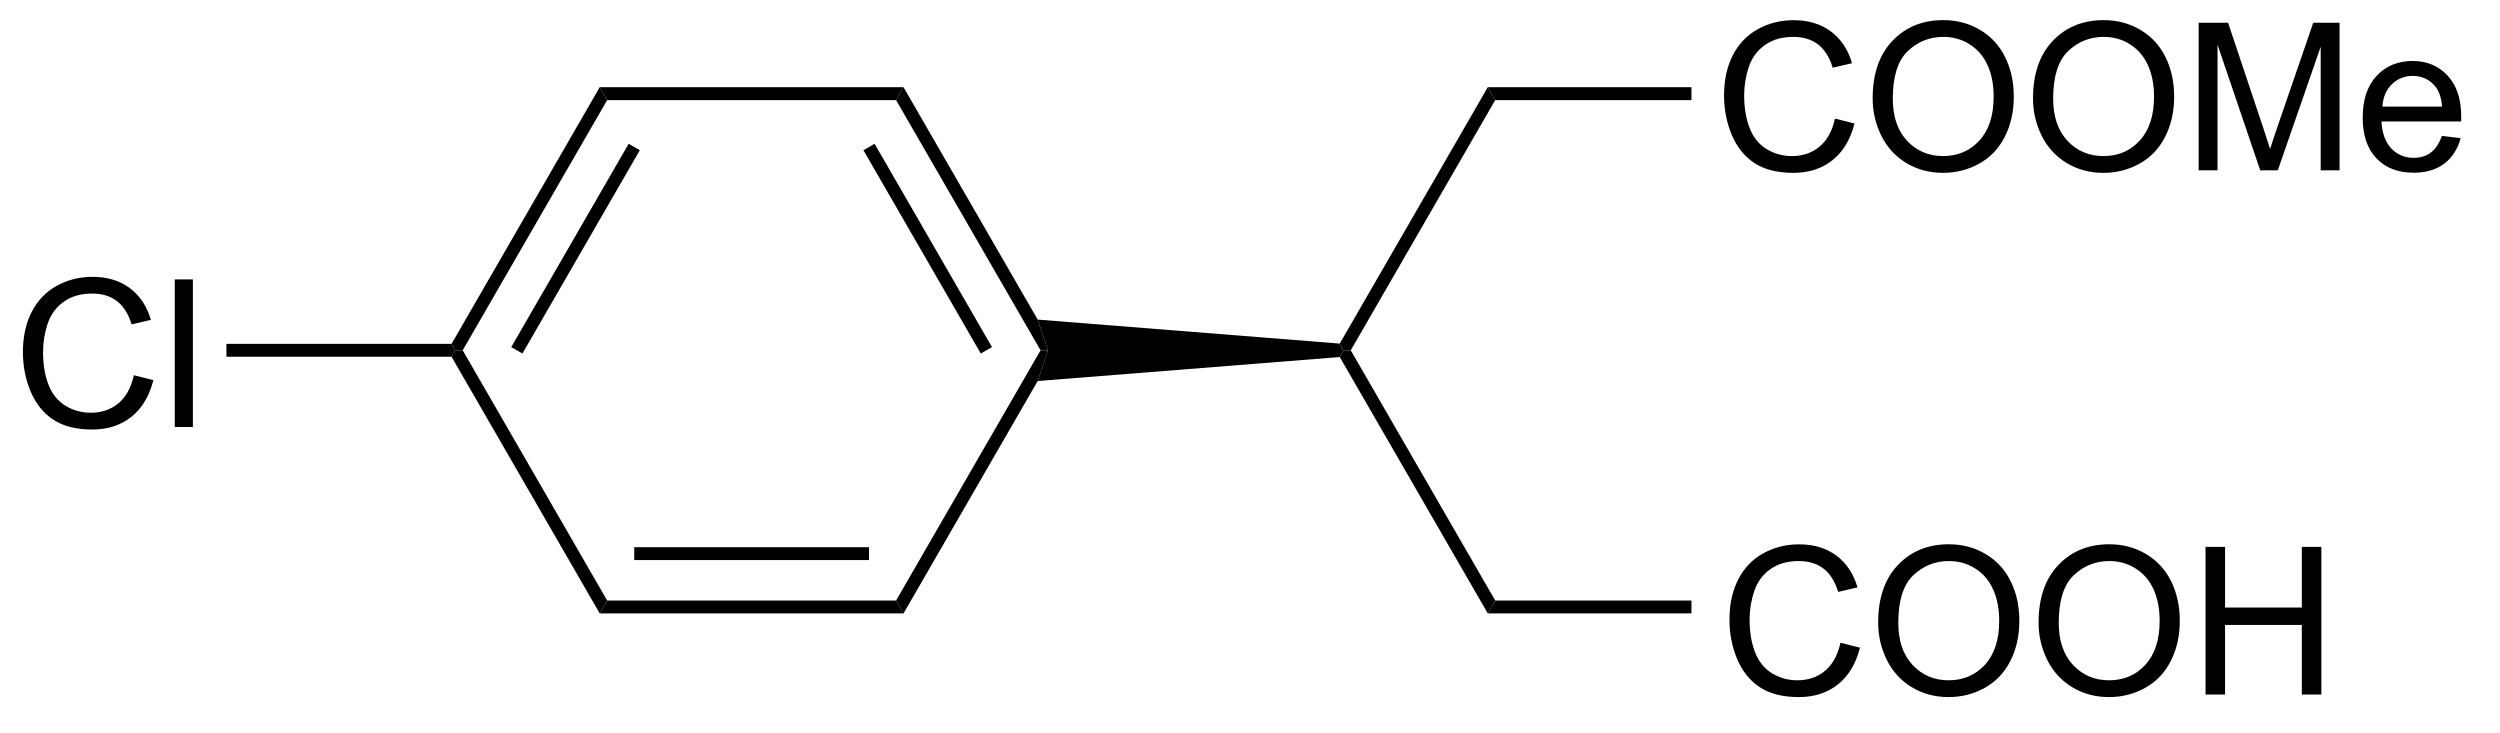
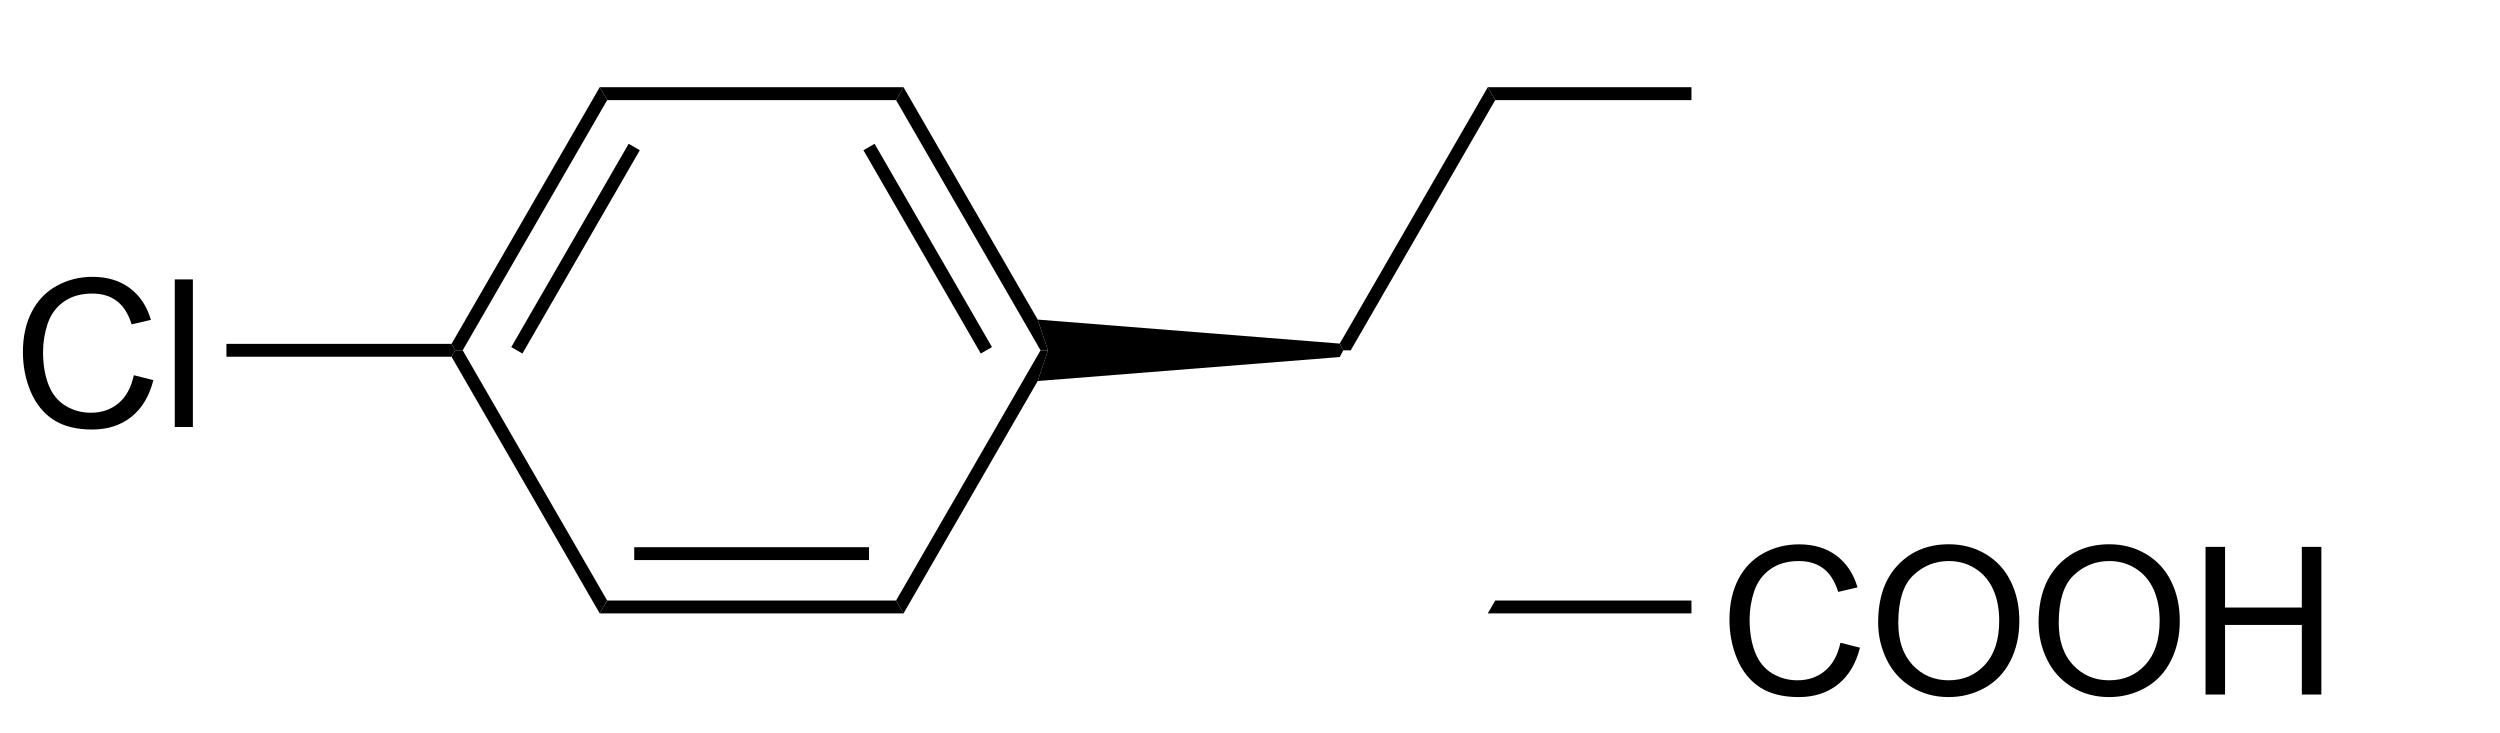
<svg xmlns="http://www.w3.org/2000/svg" stroke-dasharray="none" shape-rendering="auto" font-family="'Dialog'" text-rendering="auto" width="133" fill-opacity="1" color-interpolation="auto" color-rendering="auto" preserveAspectRatio="xMidYMid meet" font-size="12px" viewBox="0 0 133 39" fill="black" stroke="black" image-rendering="auto" stroke-miterlimit="10" stroke-linecap="square" stroke-linejoin="miter" font-style="normal" stroke-width="1" height="39" stroke-dashoffset="0" font-weight="normal" stroke-opacity="1">
  <defs id="genericDefs" />
  <g>
    <defs id="defs1">
      <clipPath clipPathUnits="userSpaceOnUse" id="clipPath1">
        <path d="M1.992 0.668 L101.313 0.668 L101.313 29.253 L1.992 29.253 L1.992 0.668 Z" />
      </clipPath>
      <clipPath clipPathUnits="userSpaceOnUse" id="clipPath2">
        <path d="M243.975 561.925 L243.975 589.715 L340.534 589.715 L340.534 561.925 Z" />
      </clipPath>
    </defs>
    <g transform="scale(1.333,1.333) translate(-1.992,-0.668) matrix(1.029,0,0,1.029,-248.96,-577.328)">
      <path d="M315.261 586.636 L316.019 586.827 Q315.782 587.761 315.162 588.254 Q314.543 588.743 313.649 588.743 Q312.722 588.743 312.142 588.366 Q311.563 587.988 311.259 587.274 Q310.957 586.558 310.957 585.738 Q310.957 584.842 311.298 584.178 Q311.642 583.511 312.272 583.165 Q312.902 582.819 313.66 582.819 Q314.519 582.819 315.105 583.256 Q315.691 583.694 315.923 584.488 L315.175 584.663 Q314.978 584.038 314.597 583.754 Q314.22 583.467 313.644 583.467 Q312.985 583.467 312.54 583.785 Q312.097 584.1 311.918 584.634 Q311.738 585.168 311.738 585.733 Q311.738 586.465 311.952 587.009 Q312.165 587.553 312.613 587.824 Q313.063 588.092 313.587 588.092 Q314.222 588.092 314.662 587.725 Q315.105 587.358 315.261 586.636 ZM316.724 585.855 Q316.724 584.428 317.489 583.623 Q318.255 582.816 319.466 582.816 Q320.257 582.816 320.893 583.196 Q321.531 583.574 321.864 584.251 Q322.2 584.928 322.2 585.788 Q322.2 586.66 321.849 587.347 Q321.497 588.035 320.851 588.389 Q320.208 588.743 319.461 588.743 Q318.653 588.743 318.015 588.352 Q317.38 587.959 317.052 587.285 Q316.724 586.608 316.724 585.855 ZM317.505 585.866 Q317.505 586.902 318.06 587.498 Q318.617 588.092 319.458 588.092 Q320.312 588.092 320.864 587.491 Q321.419 586.889 321.419 585.785 Q321.419 585.084 321.182 584.563 Q320.945 584.043 320.489 583.756 Q320.036 583.467 319.468 583.467 Q318.664 583.467 318.083 584.022 Q317.505 584.574 317.505 585.866 ZM322.946 585.855 Q322.946 584.428 323.712 583.623 Q324.478 582.816 325.688 582.816 Q326.48 582.816 327.116 583.196 Q327.754 583.574 328.087 584.251 Q328.423 584.928 328.423 585.788 Q328.423 586.66 328.071 587.347 Q327.72 588.035 327.074 588.389 Q326.431 588.743 325.683 588.743 Q324.876 588.743 324.238 588.352 Q323.603 587.959 323.274 587.285 Q322.946 586.608 322.946 585.855 ZM323.728 585.866 Q323.728 586.902 324.282 587.498 Q324.839 588.092 325.681 588.092 Q326.535 588.092 327.087 587.491 Q327.642 586.889 327.642 585.785 Q327.642 585.084 327.405 584.563 Q327.168 584.043 326.712 583.756 Q326.259 583.467 325.691 583.467 Q324.886 583.467 324.306 584.022 Q323.728 584.574 323.728 585.866 ZM329.422 588.644 L329.422 582.918 L330.179 582.918 L330.179 585.269 L333.156 585.269 L333.156 582.918 L333.914 582.918 L333.914 588.644 L333.156 588.644 L333.156 585.944 L330.179 585.944 L330.179 588.644 L329.422 588.644 Z" stroke="none" clip-path="url(#clipPath2)" />
    </g>
    <g transform="matrix(1.371,0,0,1.371,-334.603,-770.662)">
-       <path d="M315.261 566.718 L316.019 566.908 Q315.782 567.843 315.162 568.335 Q314.543 568.824 313.649 568.824 Q312.722 568.824 312.142 568.447 Q311.563 568.069 311.259 567.356 Q310.957 566.64 310.957 565.819 Q310.957 564.923 311.298 564.26 Q311.642 563.593 312.272 563.246 Q312.902 562.9 313.66 562.9 Q314.519 562.9 315.105 563.338 Q315.691 563.775 315.923 564.569 L315.175 564.744 Q314.978 564.119 314.597 563.835 Q314.22 563.548 313.644 563.548 Q312.985 563.548 312.54 563.866 Q312.097 564.181 311.918 564.715 Q311.738 565.249 311.738 565.814 Q311.738 566.546 311.952 567.09 Q312.165 567.635 312.613 567.905 Q313.063 568.173 313.587 568.173 Q314.222 568.173 314.662 567.806 Q315.105 567.439 315.261 566.718 ZM316.724 565.937 Q316.724 564.51 317.489 563.705 Q318.255 562.898 319.466 562.898 Q320.257 562.898 320.893 563.278 Q321.531 563.655 321.864 564.332 Q322.2 565.01 322.2 565.869 Q322.2 566.741 321.849 567.429 Q321.497 568.116 320.851 568.47 Q320.208 568.824 319.461 568.824 Q318.653 568.824 318.015 568.434 Q317.38 568.041 317.052 567.366 Q316.724 566.689 316.724 565.937 ZM317.505 565.947 Q317.505 566.983 318.06 567.58 Q318.617 568.173 319.458 568.173 Q320.312 568.173 320.864 567.572 Q321.419 566.97 321.419 565.866 Q321.419 565.166 321.182 564.645 Q320.945 564.124 320.489 563.838 Q320.036 563.548 319.468 563.548 Q318.664 563.548 318.083 564.103 Q317.505 564.655 317.505 565.947 ZM322.946 565.937 Q322.946 564.51 323.712 563.705 Q324.478 562.898 325.688 562.898 Q326.48 562.898 327.116 563.278 Q327.754 563.655 328.087 564.332 Q328.423 565.01 328.423 565.869 Q328.423 566.741 328.071 567.429 Q327.72 568.116 327.074 568.47 Q326.431 568.824 325.683 568.824 Q324.876 568.824 324.238 568.434 Q323.603 568.041 323.274 567.366 Q322.946 566.689 322.946 565.937 ZM323.728 565.947 Q323.728 566.983 324.282 567.58 Q324.839 568.173 325.681 568.173 Q326.535 568.173 327.087 567.572 Q327.642 566.97 327.642 565.866 Q327.642 565.166 327.405 564.645 Q327.168 564.124 326.712 563.838 Q326.259 563.548 325.691 563.548 Q324.886 563.548 324.306 564.103 Q323.728 564.655 323.728 565.947 ZM329.375 568.726 L329.375 562.999 L330.515 562.999 L331.872 567.054 Q332.06 567.619 332.146 567.9 Q332.242 567.588 332.45 566.983 L333.82 562.999 L334.841 562.999 L334.841 568.726 L334.109 568.726 L334.109 563.931 L332.445 568.726 L331.763 568.726 L330.106 563.851 L330.106 568.726 L329.375 568.726 ZM338.812 567.39 L339.539 567.478 Q339.367 568.116 338.901 568.468 Q338.437 568.819 337.716 568.819 Q336.804 568.819 336.271 568.26 Q335.739 567.697 335.739 566.687 Q335.739 565.64 336.278 565.062 Q336.817 564.483 337.677 564.483 Q338.507 564.483 339.034 565.051 Q339.562 565.616 339.562 566.642 Q339.562 566.705 339.56 566.83 L336.466 566.83 Q336.505 567.515 336.851 567.879 Q337.2 568.241 337.718 568.241 Q338.106 568.241 338.38 568.038 Q338.653 567.835 338.812 567.39 ZM336.505 566.252 L338.82 566.252 Q338.773 565.728 338.554 565.468 Q338.218 565.062 337.685 565.062 Q337.2 565.062 336.87 565.387 Q336.539 565.71 336.505 566.252 Z" stroke="none" clip-path="url(#clipPath2)" />
-     </g>
+       </g>
    <g transform="matrix(1.371,0,0,1.371,-334.603,-770.662)">
      <path d="M301.789 585.919 L302.078 585.419 L309.692 585.419 L309.692 585.919 Z" stroke="none" clip-path="url(#clipPath2)" />
    </g>
    <g transform="matrix(1.371,0,0,1.371,-334.603,-770.662)">
      <path d="M309.692 565.501 L309.692 566.001 L302.078 566.001 L301.789 565.501 Z" stroke="none" clip-path="url(#clipPath2)" />
    </g>
    <g transform="matrix(1.371,0,0,1.371,-334.603,-770.662)">
      <path d="M301.789 565.501 L302.078 566.001 L296.472 575.71 L296.183 575.71 L296.045 575.449 Z" stroke="none" clip-path="url(#clipPath2)" />
    </g>
    <g transform="matrix(1.371,0,0,1.371,-334.603,-770.662)">
-       <path d="M296.045 575.971 L296.183 575.71 L296.472 575.71 L302.078 585.419 L301.789 585.919 Z" stroke="none" clip-path="url(#clipPath2)" />
-     </g>
+       </g>
    <g transform="matrix(1.371,0,0,1.371,-334.603,-770.662)">
      <path d="M296.045 575.449 L296.183 575.71 L296.045 575.971 L284.324 576.902 L284.723 575.71 L284.324 574.518 Z" stroke="none" clip-path="url(#clipPath2)" />
    </g>
    <g transform="matrix(1.371,0,0,1.371,-334.603,-770.662)">
      <path d="M284.324 574.518 L284.723 575.71 L284.435 575.71 L278.829 566.001 L279.118 565.501 ZM282.55 575.585 L277.995 567.696 L277.562 567.946 L282.116 575.835 Z" stroke="none" clip-path="url(#clipPath2)" />
    </g>
    <g transform="matrix(1.371,0,0,1.371,-334.603,-770.662)">
      <path d="M279.118 565.501 L278.829 566.001 L267.618 566.001 L267.329 565.501 Z" stroke="none" clip-path="url(#clipPath2)" />
    </g>
    <g transform="matrix(1.371,0,0,1.371,-334.603,-770.662)">
      <path d="M267.329 565.501 L267.618 566.001 L262.012 575.71 L261.723 575.71 L261.579 575.46 ZM268.452 567.696 L263.897 575.585 L264.33 575.835 L268.885 567.946 Z" stroke="none" clip-path="url(#clipPath2)" />
    </g>
    <g transform="matrix(1.371,0,0,1.371,-334.603,-770.662)">
      <path d="M261.579 575.96 L261.723 575.71 L262.012 575.71 L267.618 585.419 L267.329 585.919 Z" stroke="none" clip-path="url(#clipPath2)" />
    </g>
    <g transform="matrix(1.371,0,0,1.371,-334.603,-770.662)">
      <path d="M267.329 585.919 L267.618 585.419 L278.829 585.419 L279.118 585.919 ZM268.668 583.849 L277.778 583.849 L277.778 583.349 L268.668 583.349 Z" stroke="none" clip-path="url(#clipPath2)" />
    </g>
    <g transform="matrix(1.371,0,0,1.371,-334.603,-770.662)">
      <path d="M279.118 585.919 L278.829 585.419 L284.435 575.71 L284.723 575.71 L284.324 576.902 Z" stroke="none" clip-path="url(#clipPath2)" />
    </g>
    <g transform="matrix(1.371,0,0,1.371,-334.603,-770.662)">
      <path d="M249.251 576.677 L250.009 576.867 Q249.772 577.802 249.153 578.294 Q248.533 578.784 247.639 578.784 Q246.712 578.784 246.132 578.406 Q245.554 578.029 245.249 577.315 Q244.947 576.599 244.947 575.779 Q244.947 574.883 245.288 574.219 Q245.632 573.552 246.262 573.206 Q246.892 572.859 247.65 572.859 Q248.509 572.859 249.095 573.297 Q249.681 573.734 249.913 574.529 L249.166 574.703 Q248.968 574.078 248.587 573.794 Q248.21 573.508 247.634 573.508 Q246.975 573.508 246.53 573.826 Q246.087 574.141 245.908 574.674 Q245.728 575.208 245.728 575.773 Q245.728 576.505 245.941 577.049 Q246.155 577.594 246.603 577.865 Q247.054 578.133 247.577 578.133 Q248.212 578.133 248.653 577.766 Q249.095 577.398 249.251 576.677 ZM250.839 578.685 L250.839 572.958 L251.542 572.958 L251.542 578.685 L250.839 578.685 Z" stroke="none" clip-path="url(#clipPath2)" />
    </g>
    <g transform="matrix(1.371,0,0,1.371,-334.603,-770.662)">
      <path d="M261.579 575.46 L261.723 575.71 L261.579 575.96 L252.844 575.96 L252.844 575.46 Z" stroke="none" clip-path="url(#clipPath2)" />
    </g>
  </g>
</svg>